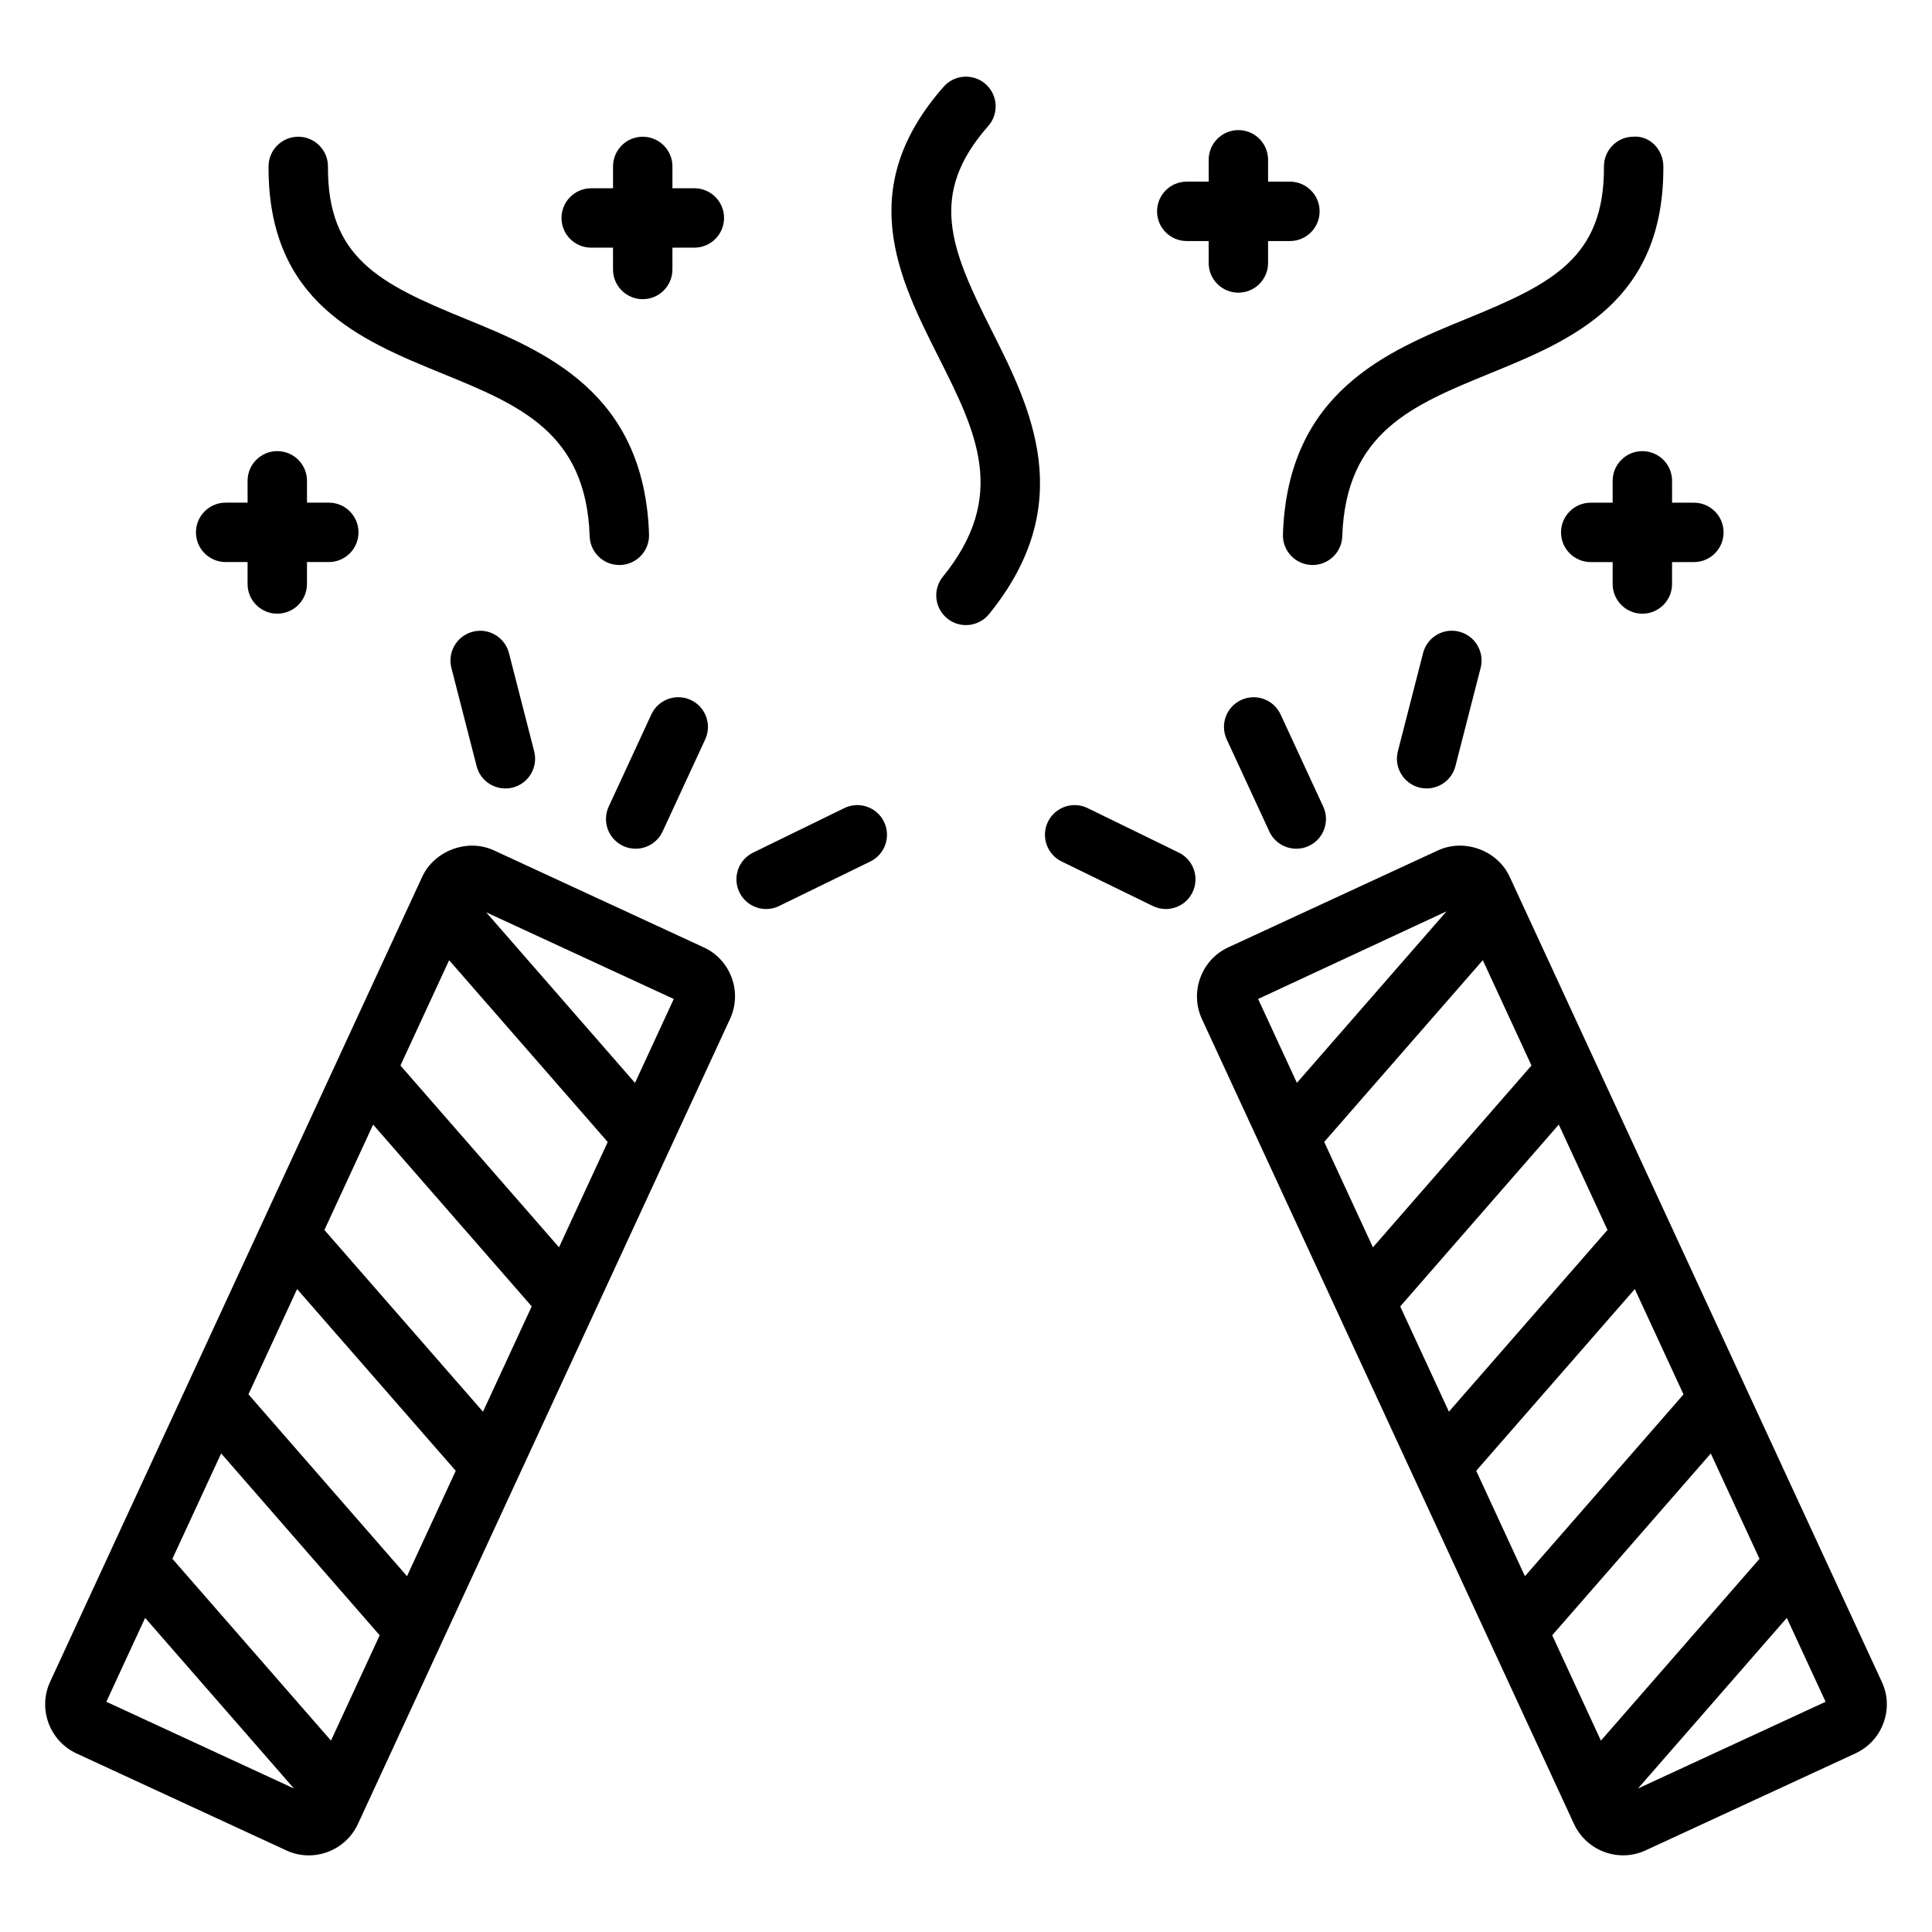
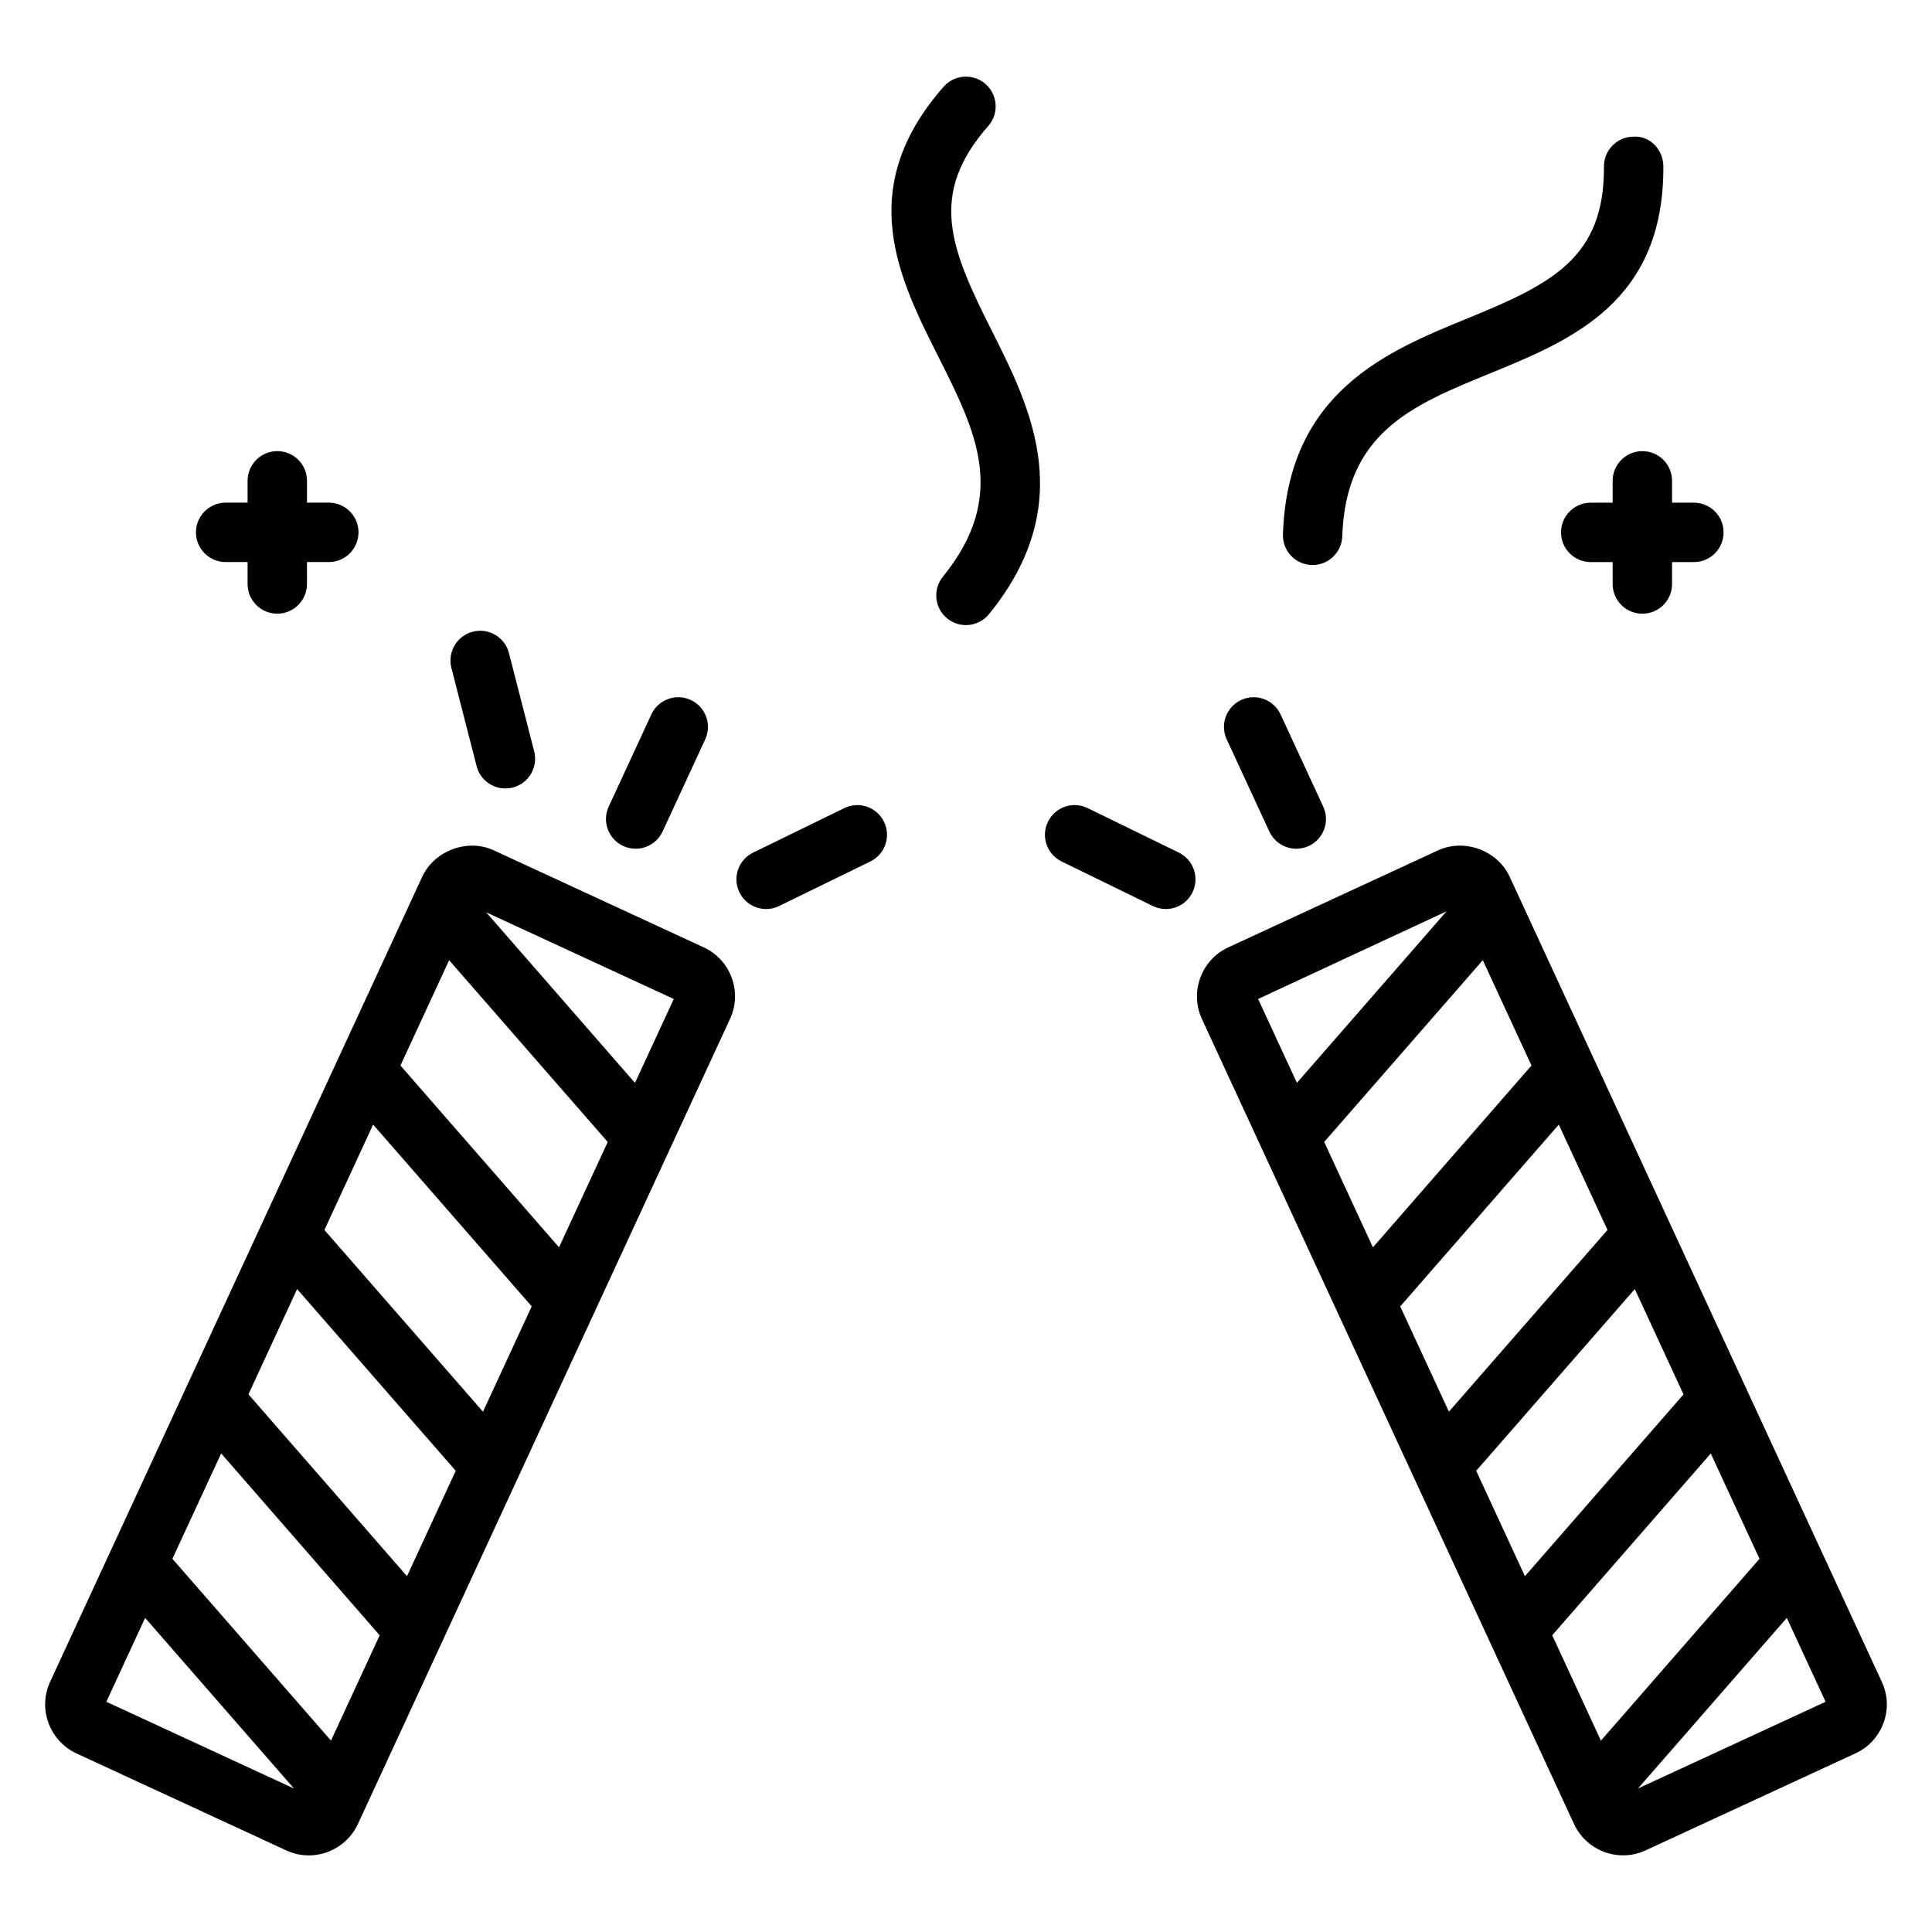
<svg xmlns="http://www.w3.org/2000/svg" fill="#000000" width="800px" height="800px" version="1.1" viewBox="144 144 512 512">
  <g>
    <path d="m330.51 395.07-55.688-25.742c-6.918-3.18-15.688 0.086-18.91 6.984l-98.656 213.44c-3.25 7.109-0.141 15.578 6.977 18.91l55.68 25.734c1.867 0.859 3.863 1.301 5.926 1.301 5.543 0 10.645-3.234 12.988-8.266l98.629-213.39c1.605-3.449 1.77-7.312 0.465-10.902-1.316-3.609-3.945-6.469-7.41-8.074zm-38.367 79.477-42.02-48.176 12.902-27.906 42.027 48.176zm-20.145 43.57-42.027-48.16 12.91-27.93 42.027 48.176zm-20.137 43.59-42.02-48.199 12.895-27.891 42.035 48.16zm-20.145 43.57-42.027-48.176 12.918-27.93 42.012 48.199zm-59.535-10.289 10.281-22.23 39.438 45.211zm140.1-164.01-39.438-45.211 49.711 22.977z" />
    <path d="m316.61 333.34-11.289 24.402c-1.828 3.945-0.109 8.629 3.832 10.453 1.07 0.496 2.188 0.723 3.297 0.723 2.977 0 5.816-1.691 7.148-4.566l11.289-24.402c1.828-3.945 0.109-8.629-3.832-10.453-3.949-1.824-8.617-0.109-10.445 3.844z" />
    <path d="m269.3 311.41c-4.211 1.078-6.746 5.367-5.676 9.582l6.684 26.047c0.914 3.559 4.109 5.91 7.621 5.91 0.645 0 1.309-0.078 1.961-0.242 4.211-1.078 6.746-5.367 5.676-9.582l-6.684-26.047c-1.082-4.211-5.387-6.769-9.582-5.668z" />
    <path d="m367.74 358.16-24.16 11.793c-3.906 1.906-5.527 6.621-3.621 10.523 1.363 2.793 4.164 4.426 7.078 4.426 1.148 0 2.34-0.25 3.449-0.805l24.16-11.793c3.906-1.906 5.527-6.621 3.621-10.523-1.898-3.906-6.621-5.535-10.527-3.621z" />
    <path d="m642.71 589.73-98.66-213.44c-3.203-6.879-11.895-10.156-18.926-6.949l-55.688 25.75c-7.07 3.305-10.195 11.777-6.934 18.918l98.66 213.44c2.34 5.008 7.43 8.234 12.973 8.234h0.008c2.062 0 4.055-0.434 5.945-1.309l55.656-25.727c3.465-1.605 6.094-4.473 7.406-8.062 1.316-3.574 1.152-7.449-0.441-10.855zm-107.5-55.953 42.027-48.16 12.91 27.914-42.027 48.176zm-20.137-43.559 42.02-48.191 12.91 27.922-42.027 48.16zm-20.145-43.594 42.027-48.168 12.902 27.914-42.02 48.191zm32.418-61.109-39.652 45.453-10.281-22.23zm28.008 191.85 42.02-48.176 12.91 27.914-42.027 48.184zm22.727 40.605 39.438-45.211 10.281 22.23z" />
    <path d="m472.93 329.5c-3.945 1.828-5.668 6.504-3.832 10.453l11.289 24.402c1.332 2.875 4.172 4.566 7.148 4.566 1.102 0 2.227-0.227 3.297-0.723 3.945-1.828 5.668-6.504 3.832-10.453l-11.289-24.402c-1.828-3.938-6.488-5.668-10.445-3.844z" />
-     <path d="m521.13 317.07-6.684 26.047c-1.078 4.211 1.465 8.5 5.676 9.582 0.652 0.164 1.309 0.242 1.961 0.242 3.504 0 6.707-2.363 7.621-5.91l6.684-26.047c1.078-4.211-1.465-8.5-5.676-9.582-4.223-1.102-8.504 1.457-9.582 5.668z" />
    <path d="m456.4 369.95-24.16-11.793c-3.906-1.914-8.621-0.285-10.523 3.621-1.906 3.906-0.285 8.621 3.621 10.523l24.16 11.793c1.109 0.543 2.289 0.805 3.449 0.805 2.914 0 5.723-1.621 7.078-4.426 1.898-3.902 0.277-8.617-3.625-10.523z" />
    <path d="m405.9 177.39c2.867-3.266 2.551-8.234-0.715-11.117-3.25-2.859-8.227-2.551-11.109 0.707-23.805 27.055-11.871 50.75-1.348 71.66 9.941 19.742 18.531 36.801 1.148 58.184-2.738 3.379-2.227 8.336 1.148 11.074 1.465 1.188 3.211 1.762 4.961 1.762 2.289 0 4.559-0.992 6.117-2.906 23.805-29.293 10.988-54.742 0.691-75.195-10.953-21.762-16.867-36.023-0.895-54.168z" />
-     <path d="m261.19 242.98c20.469 8.367 38.148 15.602 39.078 43.148 0.141 4.258 3.637 7.606 7.856 7.606h0.27c4.352-0.148 7.746-3.785 7.606-8.133-1.266-37.73-27.656-48.523-48.848-57.191-22.555-9.219-36.367-16.098-36.242-40.266 0.023-4.344-3.481-7.887-7.832-7.91h-0.039c-4.328 0-7.848 3.496-7.871 7.832-0.195 36.012 24.359 46.059 46.023 54.914z" />
    <path d="m491.59 293.73h0.27c4.219 0 7.715-3.352 7.856-7.606 0.93-27.543 18.602-34.77 39.078-43.141 21.656-8.855 46.207-18.902 46.012-54.93-0.031-4.352-3.543-8.156-7.918-7.832-4.344 0.023-7.848 3.566-7.824 7.91 0.141 24.168-13.672 31.047-36.234 40.273-21.191 8.668-47.57 19.453-48.84 57.184-0.152 4.356 3.246 7.992 7.602 8.141z" />
-     <path d="m300.67 209.63h5.785v5.785c0 4.344 3.519 7.871 7.871 7.871 4.352 0 7.871-3.527 7.871-7.871l0.004-5.785h5.809c4.352 0 7.871-3.527 7.871-7.871s-3.519-7.871-7.871-7.871h-5.809v-5.781c0-4.344-3.519-7.871-7.871-7.871s-7.871 3.527-7.871 7.871v5.785h-5.785c-4.352 0-7.871 3.527-7.871 7.871-0.004 4.348 3.516 7.867 7.867 7.867z" />
-     <path d="m458.5 207.88h5.809v5.809c0 4.344 3.519 7.871 7.871 7.871 4.352 0 7.871-3.527 7.871-7.871l0.004-5.809h5.785c4.352 0 7.871-3.527 7.871-7.871s-3.519-7.871-7.871-7.871l-5.785-0.004v-5.785c0-4.344-3.519-7.871-7.871-7.871s-7.871 3.527-7.871 7.871v5.785h-5.809c-4.352 0-7.871 3.527-7.871 7.871-0.004 4.348 3.512 7.875 7.867 7.875z" />
    <path d="m203.8 292.95h5.809v5.809c0 4.344 3.519 7.871 7.871 7.871 4.352 0 7.871-3.527 7.871-7.871v-5.809h5.785c4.352 0 7.871-3.527 7.871-7.871s-3.519-7.871-7.871-7.871h-5.781v-5.785c0-4.344-3.519-7.871-7.871-7.871-4.352 0-7.871 3.527-7.871 7.871v5.785h-5.812c-4.352 0-7.871 3.527-7.871 7.871 0 4.348 3.516 7.871 7.871 7.871z" />
    <path d="m571.37 271.43v5.785h-5.809c-4.352 0-7.871 3.527-7.871 7.871s3.519 7.871 7.871 7.871h5.809v5.809c0 4.344 3.519 7.871 7.871 7.871 4.352 0 7.871-3.527 7.871-7.871v-5.809h5.785c4.352 0 7.871-3.527 7.871-7.871s-3.519-7.871-7.871-7.871h-5.781v-5.785c0-4.344-3.519-7.871-7.871-7.871-4.356-0.004-7.875 3.523-7.875 7.871z" />
  </g>
</svg>